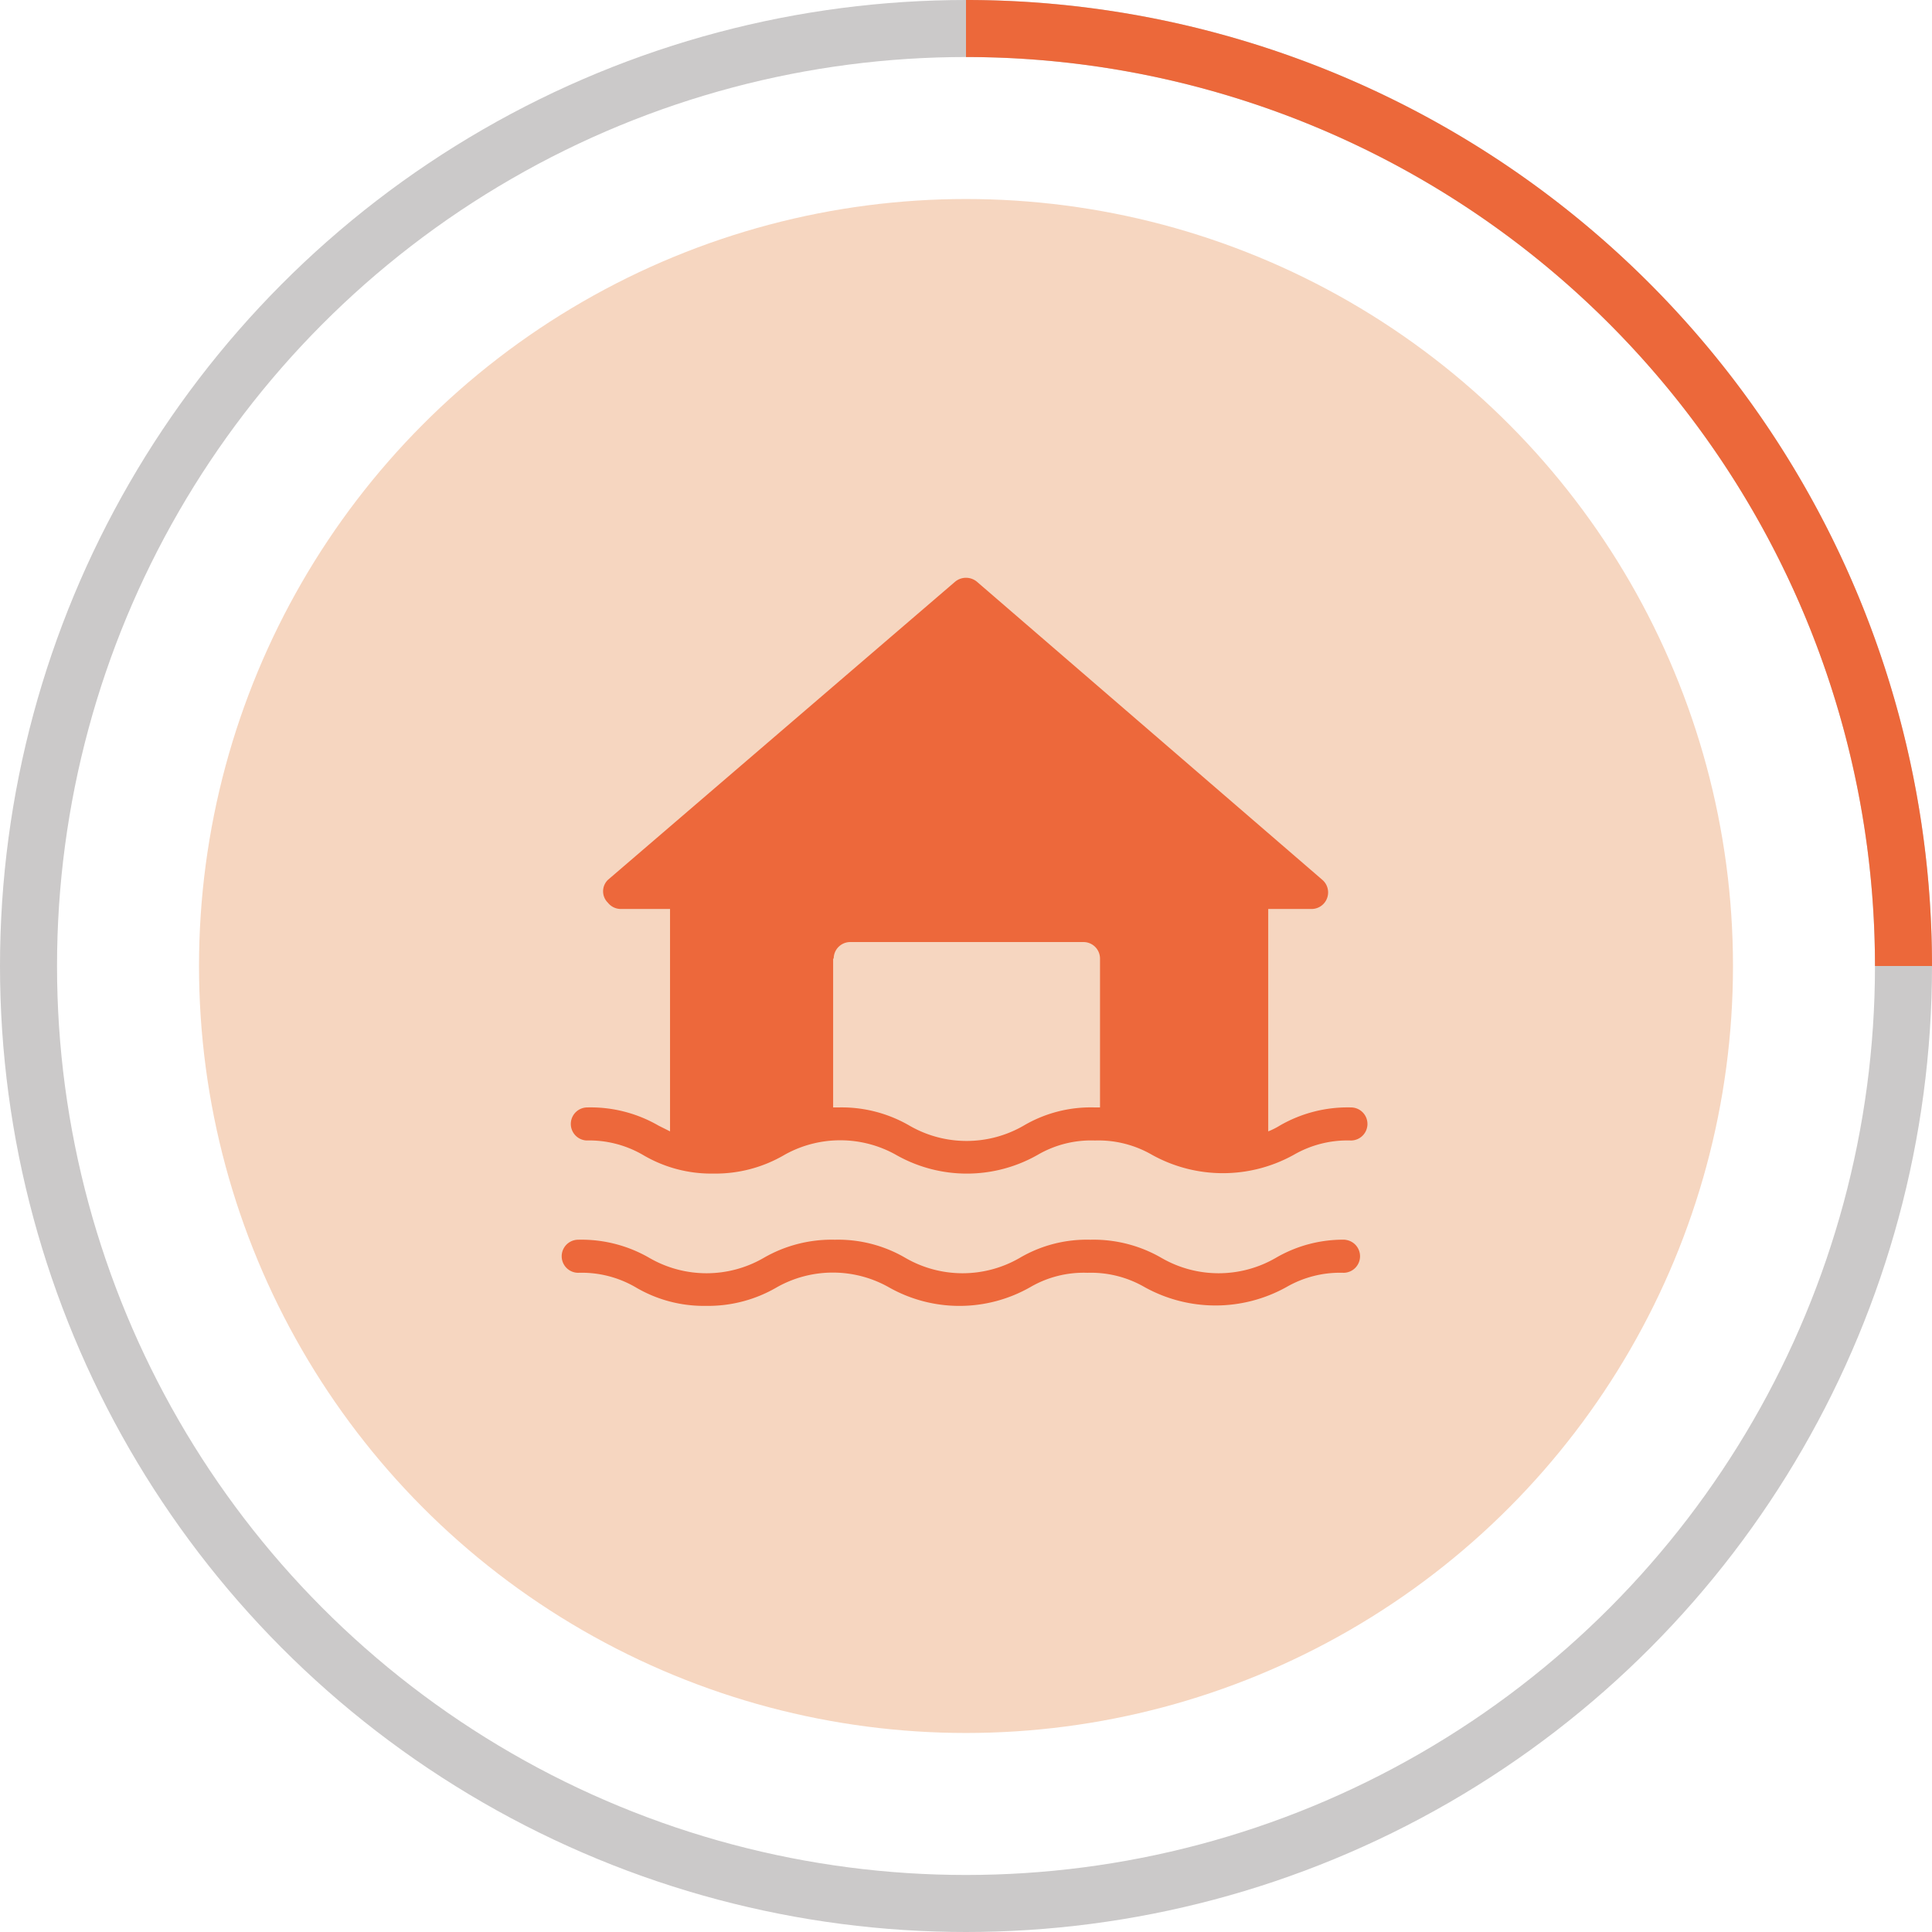
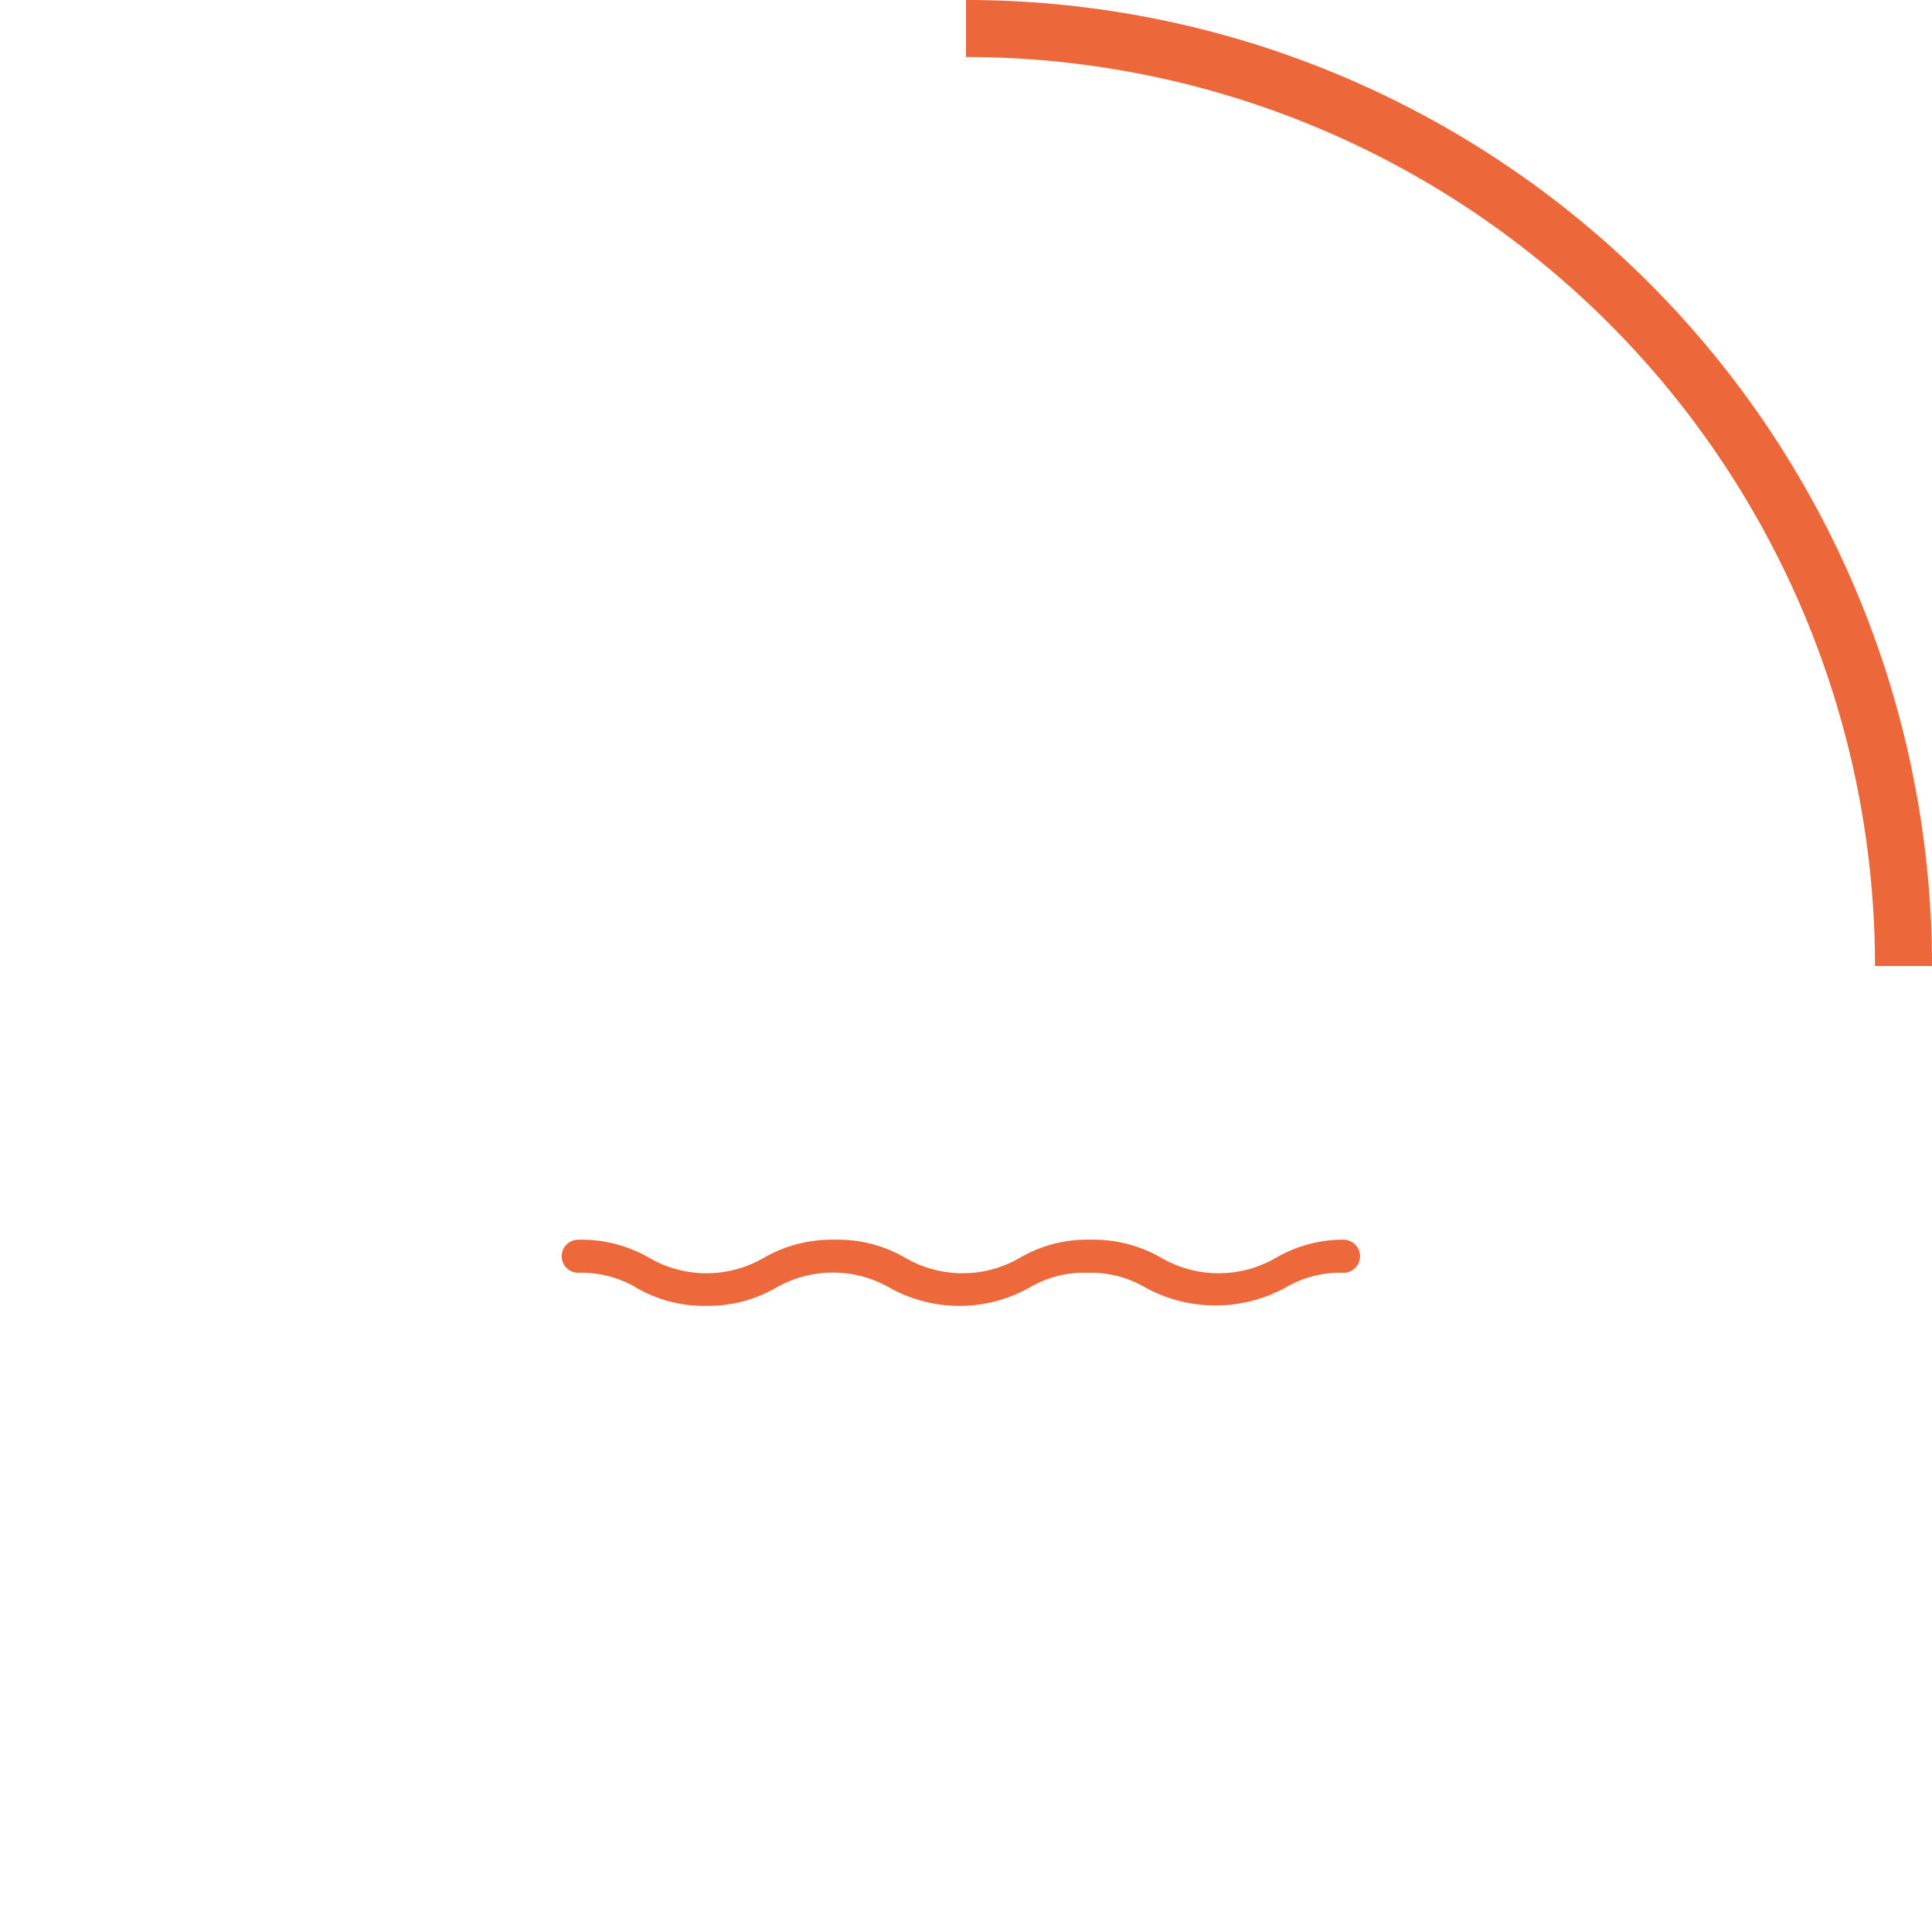
<svg xmlns="http://www.w3.org/2000/svg" viewBox="0 0 33.88 33.88">
  <defs>
    <style>.cls-1,.cls-2{fill:none;}.cls-1{stroke:#cbc9c9;}.cls-2{stroke:#ec683a;stroke-miterlimit:10;}.cls-3{fill:#f6d6c0;}.cls-4{fill:#ed683b;}</style>
  </defs>
  <g id="Calque_2" data-name="Calque 2">
    <g id="Layer_1" data-name="Layer 1">
-       <circle class="cls-1" cx="16.94" cy="16.94" r="16.44" />
      <path class="cls-2" d="M16.94.5A16.44,16.44,0,0,1,33.38,16.94" />
-       <circle id="Icon.BG" class="cls-3" cx="16.94" cy="16.94" r="13.45" />
      <g id="flood">
        <g id="Groupe_11194" data-name="Groupe 11194">
          <g id="Groupe_11193" data-name="Groupe 11193">
-             <path id="Tracé_10372" data-name="Tracé 10372" class="cls-4" d="M10.27,20a1.88,1.88,0,0,1,1,.25,2.35,2.35,0,0,0,1.24.33,2.39,2.39,0,0,0,1.25-.33,2,2,0,0,1,1.95,0,2.51,2.51,0,0,0,2.49,0,1.86,1.86,0,0,1,1-.25,1.88,1.88,0,0,1,1,.25,2.56,2.56,0,0,0,2.49,0,1.88,1.88,0,0,1,1-.25.29.29,0,0,0,0-.58h0a2.38,2.38,0,0,0-1.25.32,1.24,1.24,0,0,1-.2.1v-3.9H23a.29.29,0,0,0,.29-.29.29.29,0,0,0-.1-.22L17.13,10.2a.3.3,0,0,0-.38,0l-6.09,5.23a.28.28,0,0,0,0,.4.29.29,0,0,0,.22.11h.87v3.9l-.2-.1a2.38,2.38,0,0,0-1.25-.32.29.29,0,0,0,0,.58Zm4.35-3.19a.29.29,0,0,1,.29-.29H19a.29.29,0,0,1,.29.29v2.61h-.1a2.32,2.32,0,0,0-1.24.32,2,2,0,0,1-2,0,2.37,2.37,0,0,0-1.24-.32h-.1V16.81Z" />
            <path id="Tracé_10373" data-name="Tracé 10373" class="cls-4" d="M23.61,21.74a2.34,2.34,0,0,0-1.24.32,2,2,0,0,1-2,0,2.38,2.38,0,0,0-1.25-.32,2.32,2.32,0,0,0-1.24.32,2,2,0,0,1-2,0,2.34,2.34,0,0,0-1.24-.32,2.38,2.38,0,0,0-1.25.32,2,2,0,0,1-2,0,2.38,2.38,0,0,0-1.25-.32.29.29,0,0,0,0,.58,1.88,1.88,0,0,1,1,.25,2.35,2.35,0,0,0,1.24.33,2.39,2.39,0,0,0,1.25-.33,2,2,0,0,1,1.95,0,2.51,2.51,0,0,0,2.49,0,1.86,1.86,0,0,1,1-.25,1.88,1.88,0,0,1,1,.25,2.56,2.56,0,0,0,2.49,0,1.88,1.88,0,0,1,1-.25.29.29,0,1,0,0-.58Z" />
          </g>
        </g>
      </g>
    </g>
  </g>
</svg>